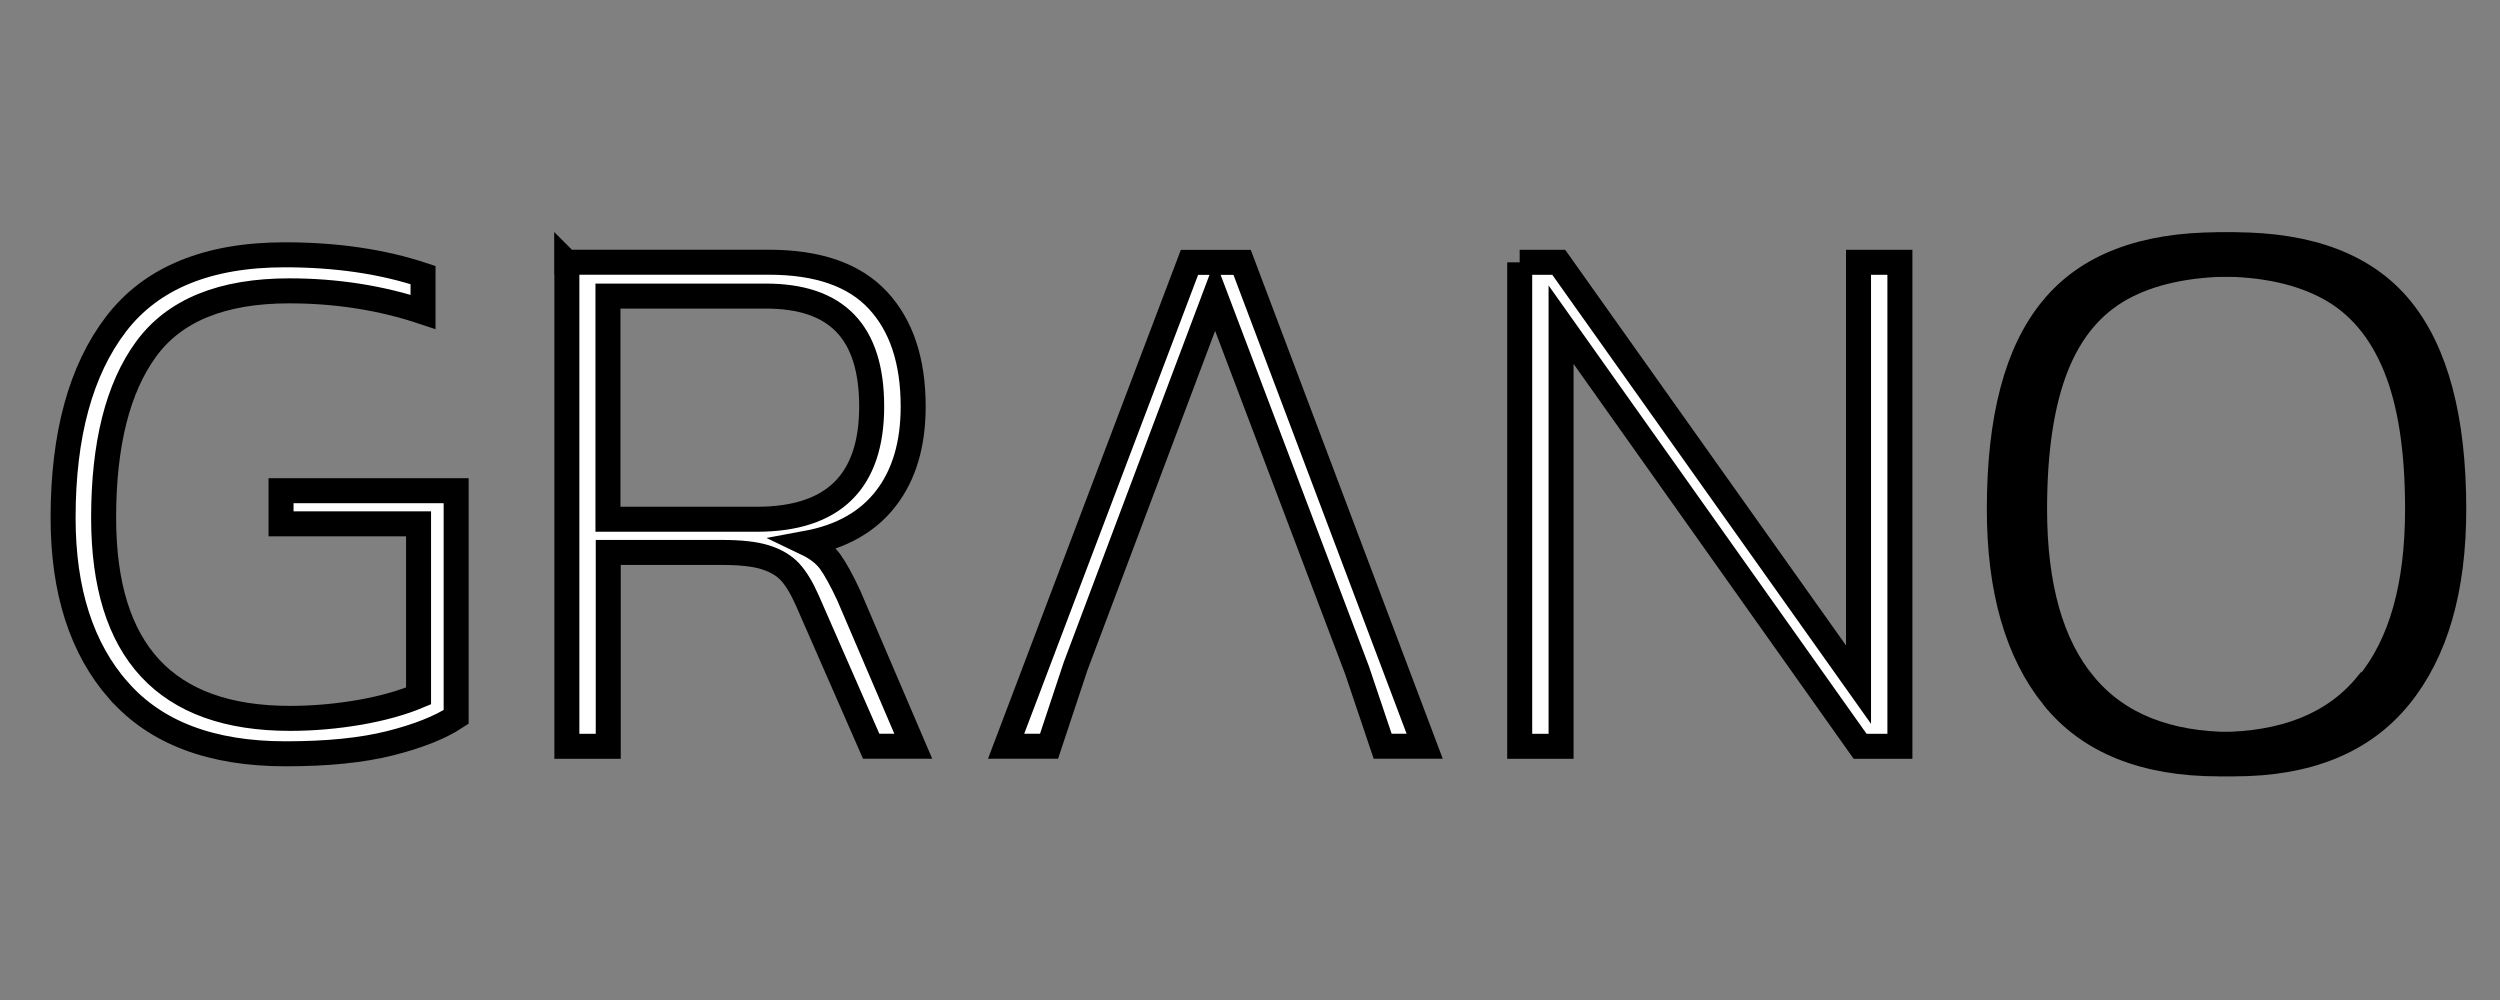
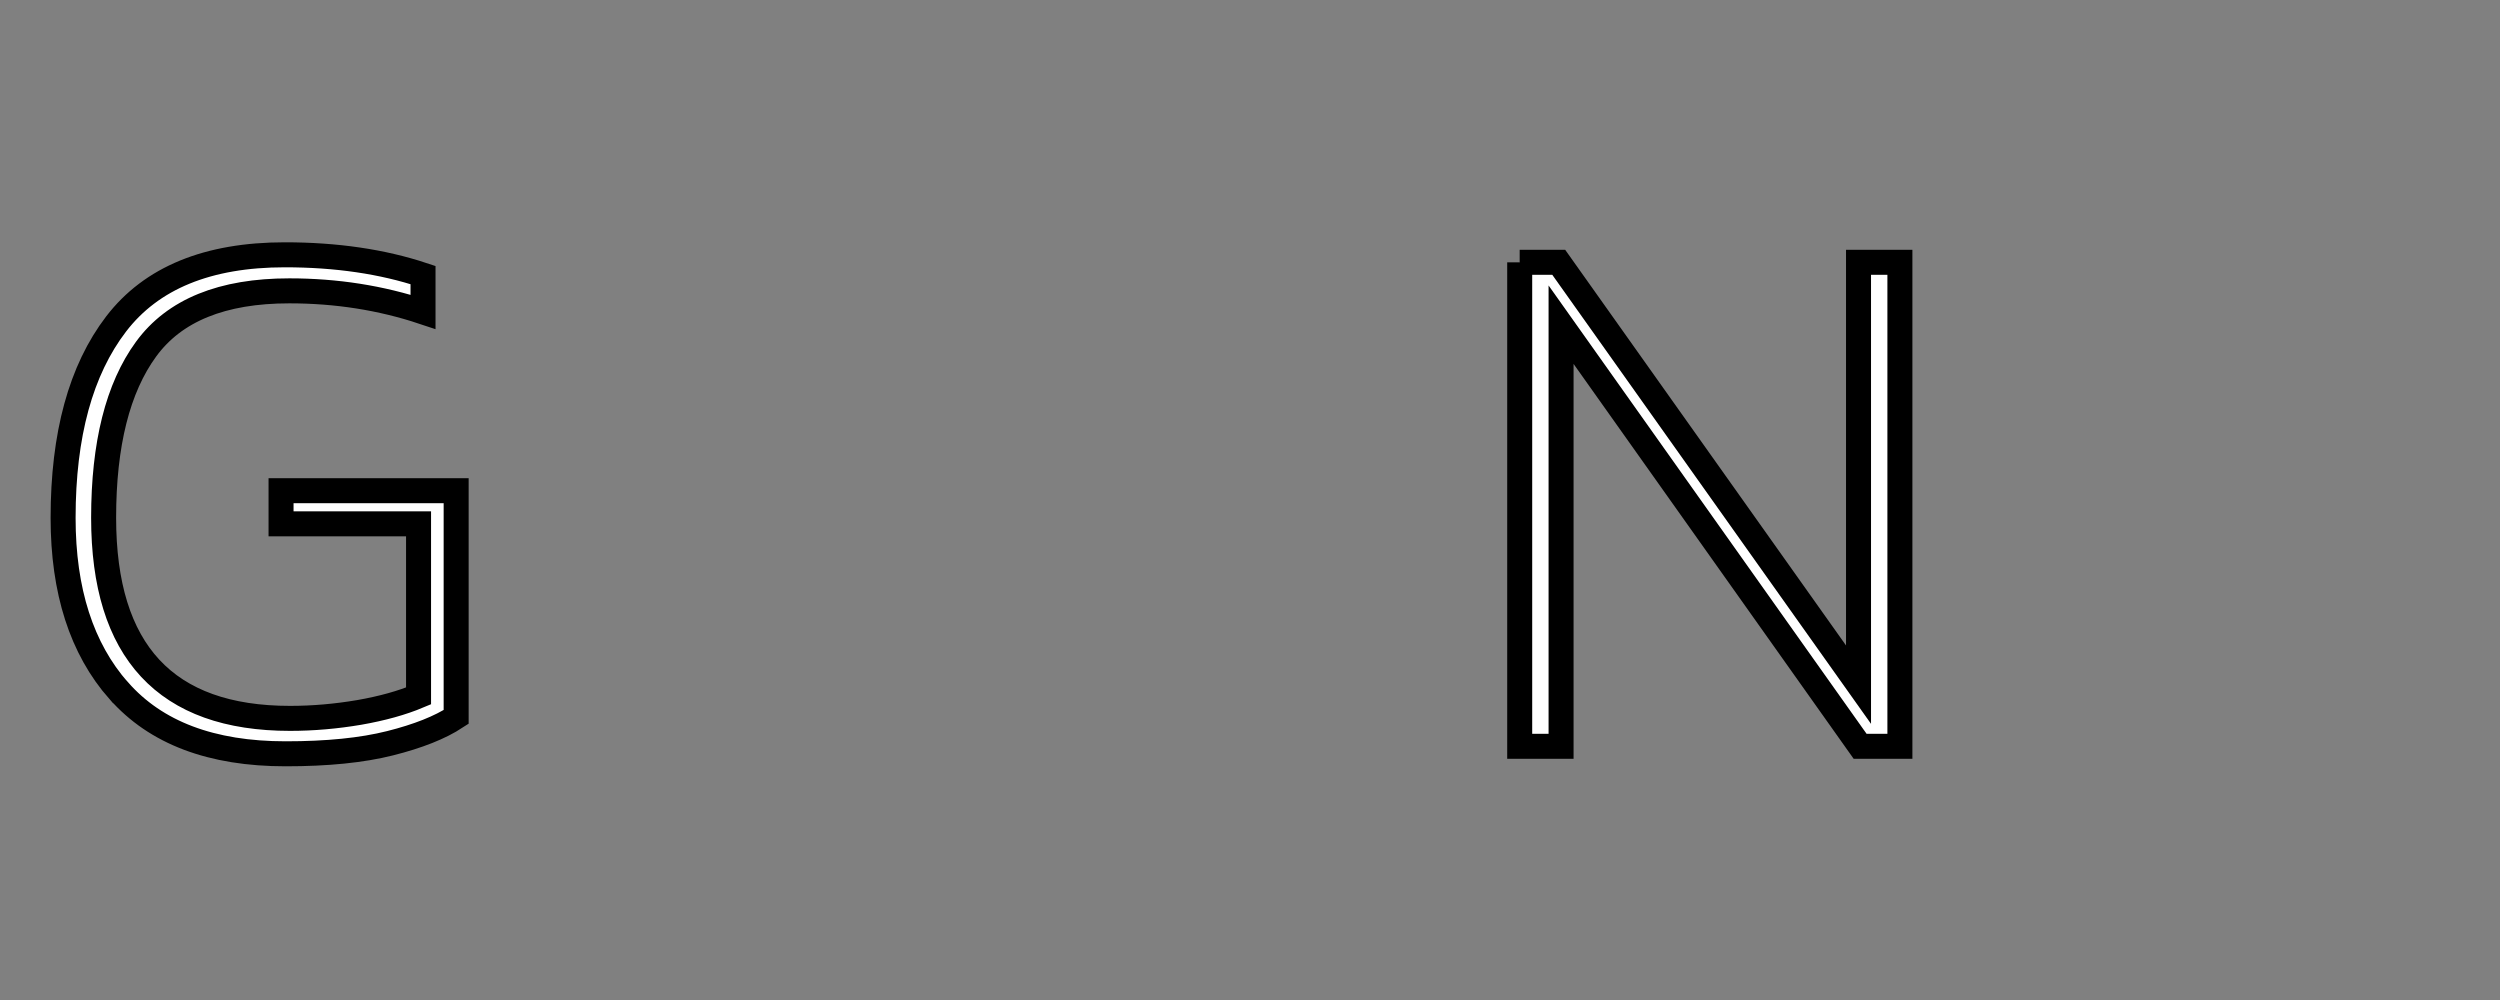
<svg xmlns="http://www.w3.org/2000/svg" width="100" height="40">
  <rect width="100%" height="100%" fill="#808080" stroke="none" />
  <g>
    <title>Layer 1</title>
    <g stroke="null" id="svg_28">
-       <path stroke="null" class="cls-1" d="m82.728,27.883c-1.437,-1.787 -2.156,-4.293 -2.156,-7.517c0,-3.63 0.7,-6.301 2.119,-8.015c1.4,-1.714 3.63,-2.561 6.67,-2.561s5.27,0.848 6.67,2.561c1.4,1.714 2.119,4.385 2.119,8.015c0,3.206 -0.719,5.712 -2.174,7.499s-3.648,2.69 -6.615,2.69s-5.196,-0.884 -6.633,-2.672l-0,0zm12.584,-0.497c1.327,-1.603 1.99,-3.943 1.99,-7.02c0,-2.377 -0.295,-4.275 -0.884,-5.712s-1.456,-2.469 -2.616,-3.114c-1.161,-0.645 -2.635,-0.977 -4.459,-0.977s-3.335,0.332 -4.496,0.977c-1.161,0.645 -2.027,1.677 -2.598,3.114c-0.571,1.437 -0.866,3.335 -0.866,5.712c0,3.077 0.663,5.435 1.99,7.02c1.327,1.603 3.317,2.395 5.951,2.395s4.643,-0.792 5.951,-2.395l0.037,0l0,0z" fill="#fff" id="svg_8" />
-       <polygon stroke="null" class="cls-1" points="56.987,29.849 55.306,29.849 54.283,26.811 48.603,11.82 43.022,26.654 41.962,29.849 40.245,29.849 47.579,10.495 49.685,10.495 56.987,29.849 " fill="#fff" id="svg_14" />
-       <path stroke="null" class="cls-1" d="m22.668,10.489l8.087,0c1.963,0 3.416,0.506 4.359,1.519c0.943,1.013 1.413,2.429 1.413,4.252c0,1.504 -0.36,2.726 -1.082,3.665c-0.723,0.943 -1.783,1.545 -3.185,1.805c0.422,0.202 0.737,0.448 0.947,0.737c0.209,0.29 0.455,0.737 0.737,1.339l2.587,6.043l-1.684,0l-2.554,-5.83c-0.22,-0.499 -0.451,-0.881 -0.69,-1.141c-0.242,-0.261 -0.572,-0.455 -0.991,-0.587s-1.002,-0.194 -1.743,-0.194l-4.539,0l0,7.756l-1.655,0l0,-19.358l-0.007,-0.007zm7.602,10.281c3.067,0 4.597,-1.504 4.597,-4.509s-1.413,-4.418 -4.238,-4.418l-6.311,0l0,8.927l5.951,0z" fill="#fff" id="svg_16" />
      <path stroke="null" class="cls-1" d="m4.747,27.628c-1.482,-1.684 -2.223,-3.988 -2.223,-6.913c0,-3.324 0.708,-5.911 2.121,-7.756c1.413,-1.842 3.662,-2.767 6.747,-2.767c2.062,0 3.908,0.272 5.529,0.811l0,1.471c-1.684,-0.561 -3.467,-0.84 -5.35,-0.84c-2.686,0 -4.594,0.778 -5.727,2.33c-1.134,1.552 -1.699,3.805 -1.699,6.747c0,5.35 2.484,8.024 7.456,8.024c0.921,0 1.842,-0.081 2.767,-0.238c0.921,-0.161 1.713,-0.382 2.374,-0.66l0,-6.883l-5.5,0l0,-1.325l7.004,0l0,9.048c-0.642,0.422 -1.523,0.771 -2.645,1.053c-1.123,0.283 -2.513,0.422 -4.179,0.422c-2.965,0 -5.188,-0.84 -6.67,-2.524l-0.004,0z" fill="#fff" id="svg_19" />
      <path stroke="null" class="cls-1" d="m60.787,10.493l1.563,0l11.991,16.893l0,-16.893l1.655,0l0,19.358l-1.592,0l-11.961,-16.863l0,16.863l-1.655,0l0,-19.358z" fill="#fff" id="svg_20" />
-       <path stroke="null" class="cls-1" d="m82.129,27.883c-1.437,-1.787 -2.156,-4.293 -2.156,-7.517c0,-3.63 0.7,-6.301 2.119,-8.015c1.4,-1.714 3.63,-2.561 6.67,-2.561s5.27,0.848 6.67,2.561c1.4,1.714 2.119,4.385 2.119,8.015c0,3.206 -0.719,5.712 -2.174,7.499s-3.648,2.69 -6.615,2.69s-5.196,-0.884 -6.633,-2.672zm12.584,-0.497c1.327,-1.603 1.99,-3.943 1.99,-7.02c0,-2.377 -0.295,-4.275 -0.884,-5.712s-1.456,-2.469 -2.616,-3.114c-1.161,-0.645 -2.635,-0.977 -4.459,-0.977s-3.335,0.332 -4.496,0.977c-1.161,0.645 -2.027,1.677 -2.598,3.114c-0.571,1.437 -0.866,3.335 -0.866,5.712c0,3.077 0.663,5.435 1.99,7.02c1.327,1.603 3.317,2.395 5.951,2.395s4.643,-0.792 5.951,-2.395l0.037,0z" fill="#fff" id="svg_21" />
    </g>
  </g>
</svg>